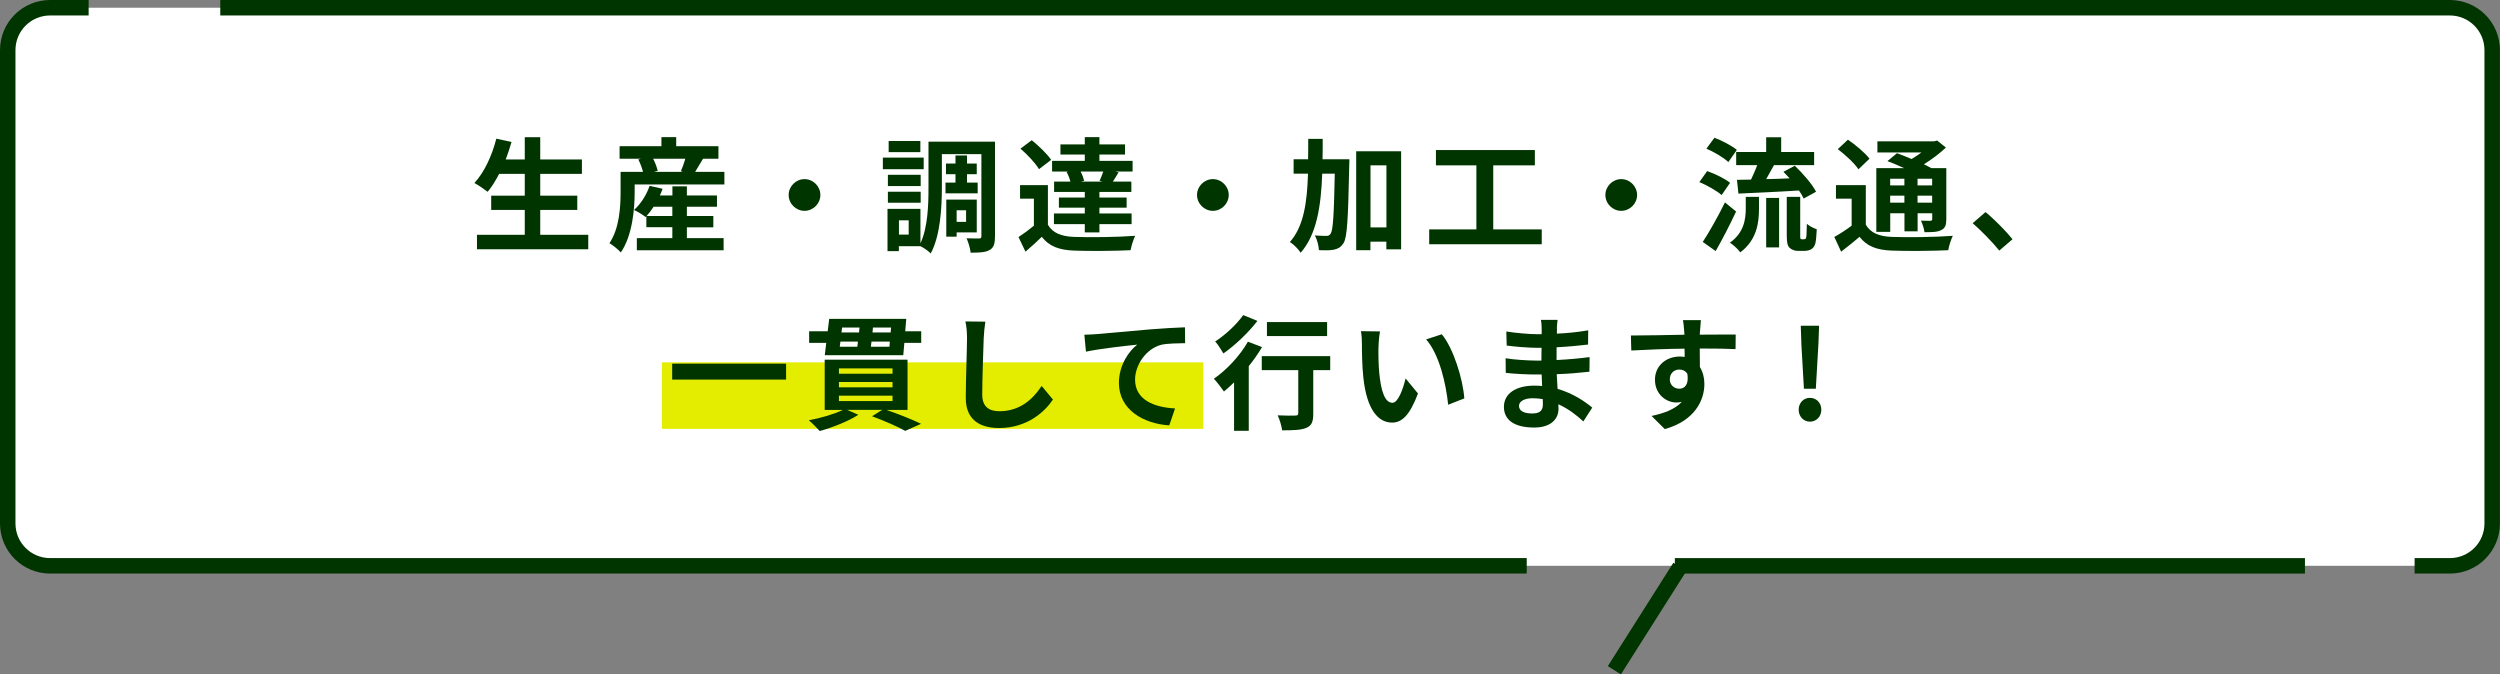
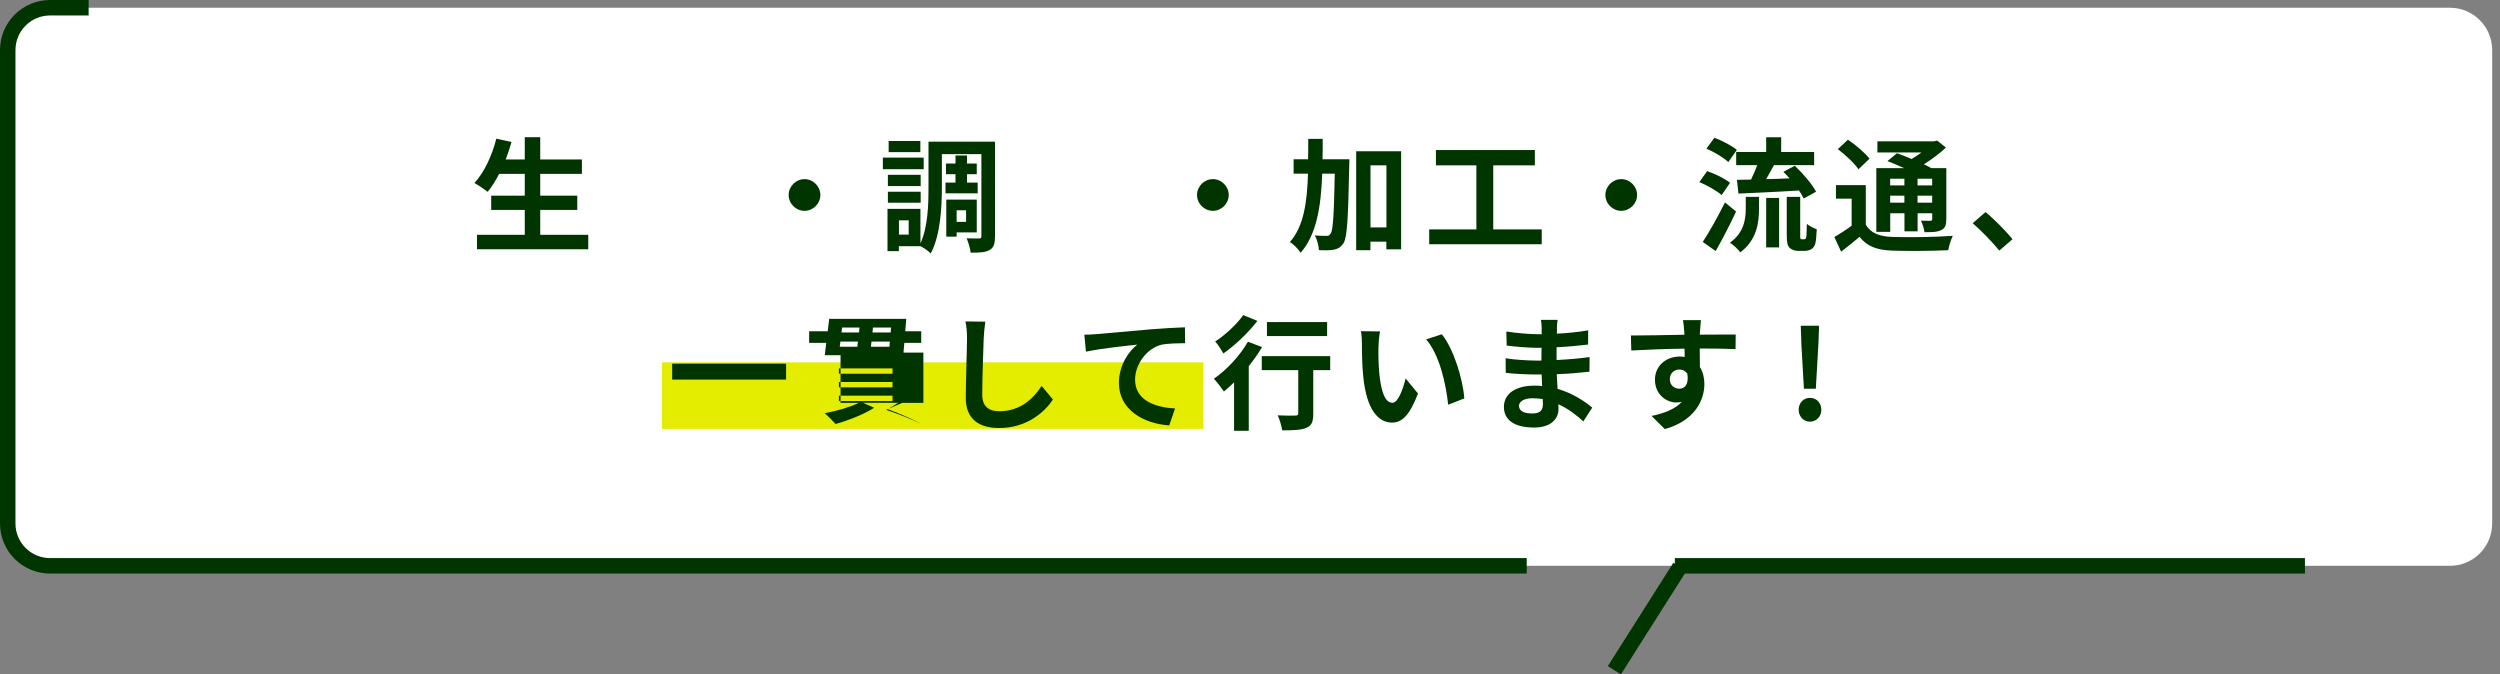
<svg xmlns="http://www.w3.org/2000/svg" id="_レイヤー_1" width="323.24" height="87.19" viewBox="0 0 323.24 87.19">
  <rect x="0" y="0" width="323.24" height="87.19" fill="#808080" stroke="none" />
  <defs>
    <style>.cls-1{fill:#e4ed00;}.cls-1,.cls-2,.cls-3{stroke-width:0px;}.cls-4,.cls-3{fill:#fff;}.cls-4,.cls-5{stroke:#003500;stroke-miterlimit:10;stroke-width:2px;}.cls-2{fill:#003500;}.cls-5{fill:none;}</style>
  </defs>
  <path class="cls-3" d="M43.29,73.16H6.48c-3.03,0-5.48-2.45-5.48-5.48V6.48C1,3.45,3.45,1,6.48,1h310.27c3.03,0,5.48,2.45,5.48,5.48v61.2c0,3.03-2.45,5.48-5.48,5.48H43.29" />
  <line class="cls-5" x1="298.02" y1="73.16" x2="216.55" y2="73.16" />
-   <path class="cls-5" d="M28.48,1h288.27c3.03,0,5.48,2.45,5.48,5.48v61.2c0,3.03-2.45,5.48-5.48,5.48h-4.55" />
  <path class="cls-5" d="M197.4,73.16H6.48c-3.03,0-5.48-2.45-5.48-5.48V6.48C1,3.45,3.45,1,6.48,1h4.98" />
  <line class="cls-4" x1="208.73" y1="86.66" x2="217.2" y2="73.3" />
  <rect class="cls-1" x="85.58" y="46.85" width="70" height="8.6" />
  <path class="cls-2" d="M76.06,30.36v1.87h-14.39v-1.87h6.18v-3.22h-4.34v-1.84h4.34v-2.82h-3.31c-.46.88-.96,1.7-1.49,2.32-.38-.3-1.23-.88-1.71-1.14,1.25-1.34,2.29-3.55,2.83-5.73l1.97.43c-.22.77-.48,1.52-.75,2.26h2.46v-2.88h2v2.88h5.39v1.86h-5.39v2.82h4.79v1.84h-4.79v3.22h6.21Z" />
-   <path class="cls-2" d="M93.66,22.22v1.63h-11.6v.96c0,2.24-.29,5.63-1.79,7.83-.29-.34-1.09-.99-1.47-1.2,1.31-1.95,1.44-4.74,1.44-6.64v-2.58h2.9c-.13-.5-.35-1.1-.61-1.6l.35-.1h-2.77v-1.62h5.41v-1.17h1.91v1.17h5.46v1.62h-1.99c-.37.61-.72,1.22-1.02,1.7h3.79ZM88.81,30.79h4.75v1.57h-11.22v-1.57h4.59v-1.41h-3.36v-1.42l-.1.1c-.35-.29-1.07-.72-1.5-.91.88-.77,1.62-1.95,2.02-3.12l1.68.38c-.1.29-.22.58-.35.86h1.62v-1.18h1.87v1.18h3.89v1.46h-3.89v1.2h3.42v1.46h-3.42v1.41ZM86.93,27.93v-1.2h-2.42c-.29.45-.61.86-.91,1.2h3.33ZM84.45,20.52c.27.53.5,1.14.59,1.57l-.48.13h3.76l-.29-.08c.21-.46.42-1.07.58-1.62h-4.16Z" />
  <path class="cls-2" d="M106.07,25.21c0,1.12-.93,2.05-2.05,2.05s-2.05-.93-2.05-2.05.93-2.05,2.05-2.05,2.05.93,2.05,2.05Z" />
  <path class="cls-2" d="M119.43,21.88h-5.28v-1.5h5.28v1.5ZM128.65,30.54c0,.93-.14,1.47-.69,1.78-.54.32-1.33.35-2.46.35-.05-.51-.29-1.36-.53-1.86.66.03,1.39.02,1.63.02.22,0,.29-.06.29-.3v-10.6h-5.11v4.34c0,2.54-.19,6.19-1.44,8.5-.27-.29-.91-.74-1.33-.94h-2.79v.64h-1.47v-5.46h4.26v4.45c.96-2.08,1.04-4.98,1.04-7.19v-5.95h8.6v12.23ZM119.04,24.06h-4.24v-1.46h4.24v1.46ZM114.8,24.79h4.24v1.42h-4.24v-1.42ZM119,19.67h-4.1v-1.44h4.1v1.44ZM117.49,28.49h-1.26v1.84h1.26v-1.84ZM123.54,23.61v-1.09h-1.23v-1.38h1.23v-1.04h1.49v1.04h1.26v1.38h-1.26v1.09h1.38v1.39h-4.16v-1.39h1.3ZM123.69,30.06v.54h-1.34v-4.79h3.94v4.24h-2.59ZM123.69,27.19v1.5h1.22v-1.5h-1.22Z" />
-   <path class="cls-2" d="M135.48,29.05c.62,1.07,1.74,1.52,3.38,1.58,1.92.08,5.7.03,7.91-.14-.22.45-.5,1.33-.59,1.86-1.99.1-5.38.13-7.33.05-1.91-.08-3.19-.54-4.15-1.78-.64.62-1.3,1.23-2.11,1.92l-.9-1.89c.62-.4,1.34-.93,1.99-1.47v-3.49h-1.79v-1.75h3.6v5.11ZM134.34,21.88c-.45-.78-1.5-1.89-2.4-2.66l1.46-1.09c.9.72,2,1.78,2.51,2.54l-1.57,1.2ZM138.13,22.18h-2.1v-1.38h4.23v-.82h-3.15v-1.31h3.15v-.94h1.89v.94h3.31v1.31h-3.31v.82h4.29v1.38h-2.21l.4.1c-.27.45-.51.86-.74,1.2h2.39v1.34h-4.13v.72h3.52v1.31h-3.52v.75h4.16v1.38h-4.16v1.07h-1.89v-1.07h-3.99v-1.38h3.99v-.75h-3.35v-1.31h3.35v-.72h-3.97v-1.34h2.11c-.1-.4-.29-.88-.5-1.25l.22-.05ZM142.17,23.38c.16-.35.34-.8.48-1.2h-2.93c.21.4.38.86.46,1.2l-.43.1h2.79l-.37-.1Z" />
  <path class="cls-2" d="M158.87,25.21c0,1.12-.93,2.05-2.05,2.05s-2.05-.93-2.05-2.05.93-2.05,2.05-2.05,2.05.93,2.05,2.05Z" />
  <path class="cls-2" d="M174.47,20.6s0,.62-.02.86c-.14,6.82-.26,9.27-.75,10-.37.54-.7.7-1.23.82-.46.1-1.18.1-1.94.06-.03-.53-.21-1.36-.54-1.9.64.05,1.22.06,1.52.06.24,0,.38-.06.54-.29.3-.43.43-2.42.53-7.76h-1.62c-.16,4.27-.72,7.86-2.79,10.23-.29-.46-.91-1.1-1.39-1.39,1.79-2.03,2.22-5.09,2.34-8.84h-1.86v-1.86h1.87c.02-.85.02-1.73.02-2.64h1.87c0,.9,0,1.78-.02,2.64h3.46ZM181.16,19.56v12.68h-1.91v-.99h-2.06v1.1h-1.84v-12.79h5.81ZM179.26,29.4v-8.02h-2.06v8.02h2.06Z" />
  <path class="cls-2" d="M199.34,29.66v1.92h-14.55v-1.92h6.1v-8.28h-5.23v-1.98h12.79v1.98h-5.38v8.28h6.27Z" />
  <path class="cls-2" d="M211.67,25.21c0,1.12-.93,2.05-2.05,2.05s-2.05-.93-2.05-2.05.93-2.05,2.05-2.05,2.05.93,2.05,2.05Z" />
  <path class="cls-2" d="M222.6,25.22c-.61-.54-1.87-1.25-2.88-1.68l1.01-1.42c.99.35,2.32.98,2.96,1.52l-1.09,1.58ZM224.47,27.35c-.8,1.7-1.74,3.54-2.64,5.11l-1.67-1.18c.8-1.22,1.95-3.23,2.87-5.11l1.44,1.18ZM223.46,20.95c-.58-.56-1.83-1.3-2.83-1.73l1.04-1.41c.98.37,2.26,1.04,2.9,1.57l-1.1,1.57ZM225.72,25.45h1.71v1.55c0,1.78-.27,4.02-2.42,5.63-.27-.4-.91-.98-1.34-1.25,1.84-1.31,2.05-3.07,2.05-4.45v-1.49ZM228.36,19.65v-1.9h1.94v1.9h4.26v1.7h-5.19c-.34.62-.69,1.25-1.01,1.81.96-.02,2-.05,3.03-.1-.27-.29-.54-.59-.8-.85l1.47-.78c1.04.99,2.24,2.37,2.75,3.36l-1.6.88c-.14-.3-.35-.66-.61-1.04-2.79.18-5.71.3-7.83.4l-.19-1.78c.54-.02,1.15-.02,1.82-.03.27-.58.58-1.25.8-1.87h-2.72v-1.7h3.87ZM228.36,25.59h1.67v6.4h-1.67v-6.4ZM233.23,30.94c.08,0,.16-.02.21-.06.06-.03.1-.16.13-.42.02-.24.03-.8.05-1.52.3.27.85.56,1.28.7-.03.72-.1,1.54-.19,1.87-.11.35-.27.56-.53.72-.21.13-.59.21-.88.21h-.82c-.38,0-.82-.13-1.09-.4-.26-.26-.37-.59-.37-1.68v-4.91h1.74v4.96c0,.24,0,.38.03.45.03.05.11.08.18.08h.26Z" />
  <path class="cls-2" d="M241.24,29.05c.62,1.07,1.73,1.52,3.36,1.58,1.9.08,5.7.03,7.89-.14-.22.45-.51,1.33-.59,1.86-1.97.1-5.36.13-7.32.05-1.92-.08-3.18-.54-4.15-1.78-.74.62-1.49,1.25-2.38,1.92l-.88-1.9c.69-.38,1.5-.91,2.24-1.46v-3.49h-2.03v-1.75h3.86v5.11ZM240.29,21.89c-.5-.77-1.7-1.87-2.67-2.61l1.31-1.22c.98.67,2.21,1.7,2.79,2.46l-1.42,1.36ZM244.39,29.98h-1.79v-8.24h3.59c-.72-.34-1.49-.66-2.15-.91l1.23-1.02c.56.21,1.23.46,1.89.75.45-.26.88-.56,1.28-.85h-5.7v-1.44h7.35l.37-.1,1.14.91c-.8.75-1.81,1.52-2.85,2.16.35.18.69.34.96.5h1.94v6.59c0,.77-.14,1.17-.66,1.42-.51.27-1.2.27-2.16.27-.06-.46-.26-1.09-.46-1.49.5.02,1.06.02,1.22.02.19-.02.24-.08.24-.24v-.74h-1.89v2.34h-1.7v-2.34h-1.84v2.4ZM244.39,23.11v.86h1.84v-.86h-1.84ZM246.23,26.2v-.9h-1.84v.9h1.84ZM249.82,23.11h-1.89v.86h1.89v-.86ZM249.82,26.2v-.9h-1.89v.9h1.89Z" />
  <path class="cls-2" d="M255.06,28.86l1.66-1.44c1.14.93,2.69,2.51,3.49,3.51l-1.71,1.47c-.98-1.2-2.34-2.58-3.44-3.54Z" />
  <path class="cls-2" d="M101.64,47.02v2.06h-14.73v-2.06h14.73Z" />
-   <path class="cls-2" d="M114.58,52.99c1.63.56,3.44,1.28,4.51,1.81l-2.05.91c-.94-.53-2.64-1.28-4.29-1.89l1.33-.83h-4.56l1.46.64c-1.33.86-3.38,1.65-4.99,2.1-.34-.37-1.01-1.06-1.41-1.39,1.55-.29,3.3-.8,4.4-1.34h-2.35v-6.5h10.71v6.5h-2.75ZM119.11,42.83v1.5h-2.18l-.14,1.6h-10.15l.19-1.6h-2.21v-1.5h2.4l.19-1.6h9.97l-.14,1.6h2.06ZM108.47,48.32h6.93v-.69h-6.93v.69ZM108.47,50.08h6.93v-.69h-6.93v.69ZM108.47,51.86h6.93v-.7h-6.93v.7ZM108.58,44.83h2.27l.08-.66h-2.27l-.08.66ZM108.88,42.35l-.08.64h2.27l.06-.64h-2.26ZM115,44.83l.05-.66h-2.37l-.08.66h2.4ZM115.21,42.35h-2.34l-.06.64h2.35l.05-.64Z" />
+   <path class="cls-2" d="M114.58,52.99c1.63.56,3.44,1.28,4.51,1.81c-.94-.53-2.64-1.28-4.29-1.89l1.33-.83h-4.56l1.46.64c-1.33.86-3.38,1.65-4.99,2.1-.34-.37-1.01-1.06-1.41-1.39,1.55-.29,3.3-.8,4.4-1.34h-2.35v-6.5h10.71v6.5h-2.75ZM119.11,42.83v1.5h-2.18l-.14,1.6h-10.15l.19-1.6h-2.21v-1.5h2.4l.19-1.6h9.97l-.14,1.6h2.06ZM108.47,48.32h6.93v-.69h-6.93v.69ZM108.47,50.08h6.93v-.69h-6.93v.69ZM108.47,51.86h6.93v-.7h-6.93v.7ZM108.58,44.83h2.27l.08-.66h-2.27l-.08.66ZM108.88,42.35l-.08.64h2.27l.06-.64h-2.26ZM115,44.83l.05-.66h-2.37l-.08.66h2.4ZM115.21,42.35h-2.34l-.06.64h2.35l.05-.64Z" />
  <path class="cls-2" d="M127.19,43.73c-.06,1.73-.19,5.31-.19,7.3,0,1.62.96,2.14,2.21,2.14,2.64,0,4.32-1.52,5.47-3.27l1.46,1.76c-1.02,1.54-3.3,3.68-6.95,3.68-2.62,0-4.32-1.15-4.32-3.89,0-2.15.16-6.35.16-7.73,0-.75-.06-1.52-.21-2.16l2.58.03c-.1.67-.18,1.49-.21,2.13Z" />
  <path class="cls-2" d="M141.78,43.2c1.33-.11,3.97-.35,6.9-.61,1.65-.13,3.41-.24,4.53-.27l.02,2.05c-.86.02-2.24.02-3.09.21-1.94.51-3.38,2.59-3.38,4.5,0,2.62,2.46,3.59,5.17,3.73l-.75,2.19c-3.35-.22-6.51-2.03-6.51-5.49,0-2.3,1.3-4.13,2.37-4.95-1.5.16-4.77.51-6.63.91l-.21-2.19c.64-.02,1.26-.05,1.58-.08Z" />
  <path class="cls-2" d="M163.17,44.89c-.48.82-1.07,1.65-1.71,2.45v8.36h-1.9v-6.26c-.45.43-.88.83-1.31,1.18-.27-.38-.91-1.25-1.3-1.65,1.63-1.12,3.38-2.98,4.4-4.79l1.83.7ZM162.58,41.49c-1.15,1.5-2.88,3.15-4.4,4.21-.24-.42-.72-1.18-1.06-1.55,1.33-.85,2.85-2.29,3.62-3.41l1.84.75ZM171.99,47.86h-2.19v5.62c0,1.02-.19,1.55-.9,1.84-.67.29-1.7.32-3.12.32-.08-.56-.32-1.38-.58-1.94.91.05,1.97.05,2.26.03.29,0,.4-.06.4-.3v-5.57h-4.72v-1.81h8.85v1.81ZM171.59,43.45h-7.78v-1.81h7.78v1.81Z" />
  <path class="cls-2" d="M178.23,44.8c-.02,1.04,0,2.24.1,3.39.22,2.31.7,3.89,1.71,3.89.75,0,1.39-1.87,1.7-3.15l1.6,1.95c-1.06,2.79-2.06,3.76-3.34,3.76-1.76,0-3.28-1.58-3.73-5.87-.16-1.47-.18-3.35-.18-4.32,0-.45-.03-1.14-.13-1.63l2.47.03c-.11.58-.19,1.5-.19,1.95ZM189.34,51.51l-2.1.82c-.26-2.58-1.1-6.47-2.85-8.45l2.03-.66c1.52,1.84,2.74,5.84,2.91,8.29Z" />
  <path class="cls-2" d="M201.32,42.48c-.02.16-.02.4-.02.66,1.31-.06,2.64-.19,4.05-.43l-.02,1.84c-1.06.13-2.51.27-4.07.35v1.65c1.62-.08,2.98-.21,4.27-.38l-.02,1.89c-1.44.16-2.69.27-4.23.32.03.61.06,1.26.11,1.9,2.02.58,3.55,1.65,4.48,2.42l-1.15,1.79c-.86-.8-1.95-1.65-3.23-2.22.02.22.02.42.02.59,0,1.36-1.04,2.42-3.15,2.42-2.56,0-3.91-.98-3.91-2.67s1.49-2.75,3.95-2.75c.34,0,.67.02.99.05-.03-.5-.05-1.01-.06-1.49h-.83c-.93,0-2.75-.08-3.81-.21l-.02-1.89c1.04.19,3.01.3,3.86.3h.77c0-.53,0-1.1.02-1.65h-.59c-1.01,0-2.87-.14-3.92-.29l-.05-1.82c1.15.19,2.98.35,3.95.35h.62v-.75c0-.3-.03-.8-.1-1.1h2.16c-.05.32-.08.72-.1,1.14ZM198.08,53.46c.85,0,1.41-.24,1.41-1.17,0-.18,0-.4-.02-.69-.43-.06-.86-.11-1.31-.11-1.14,0-1.76.45-1.76.99,0,.61.58.98,1.68.98Z" />
  <path class="cls-2" d="M219.8,42.77c0,.13,0,.3-.02.5,1.62,0,3.81-.03,4.64-.02l-.02,1.89c-.96-.05-2.45-.08-4.63-.08,0,.82.02,1.7.02,2.4.38.61.58,1.36.58,2.19,0,2.08-1.22,4.74-5.12,5.83l-1.71-1.7c1.62-.34,3.02-.86,3.91-1.82-.22.05-.46.08-.72.08-1.23,0-2.75-.99-2.75-2.95,0-1.81,1.46-2.99,3.2-2.99.22,0,.43.02.64.05,0-.35,0-.72-.02-1.07-2.42.03-4.91.13-6.88.24l-.05-1.94c1.83,0,4.74-.06,6.92-.1-.02-.21-.02-.37-.03-.5-.05-.66-.11-1.2-.16-1.39h2.32c-.03.26-.1,1.12-.11,1.38ZM217.13,50.26c.67,0,1.26-.51,1.04-1.92-.22-.37-.61-.56-1.04-.56-.62,0-1.23.43-1.23,1.28,0,.74.59,1.2,1.23,1.2Z" />
  <path class="cls-2" d="M232.56,52.98c0-.88.62-1.54,1.46-1.54s1.47.66,1.47,1.54-.64,1.54-1.47,1.54-1.46-.67-1.46-1.54ZM232.91,44.35l-.08-2.23h2.37l-.08,2.23-.34,5.91h-1.54l-.34-5.91Z" />
</svg>